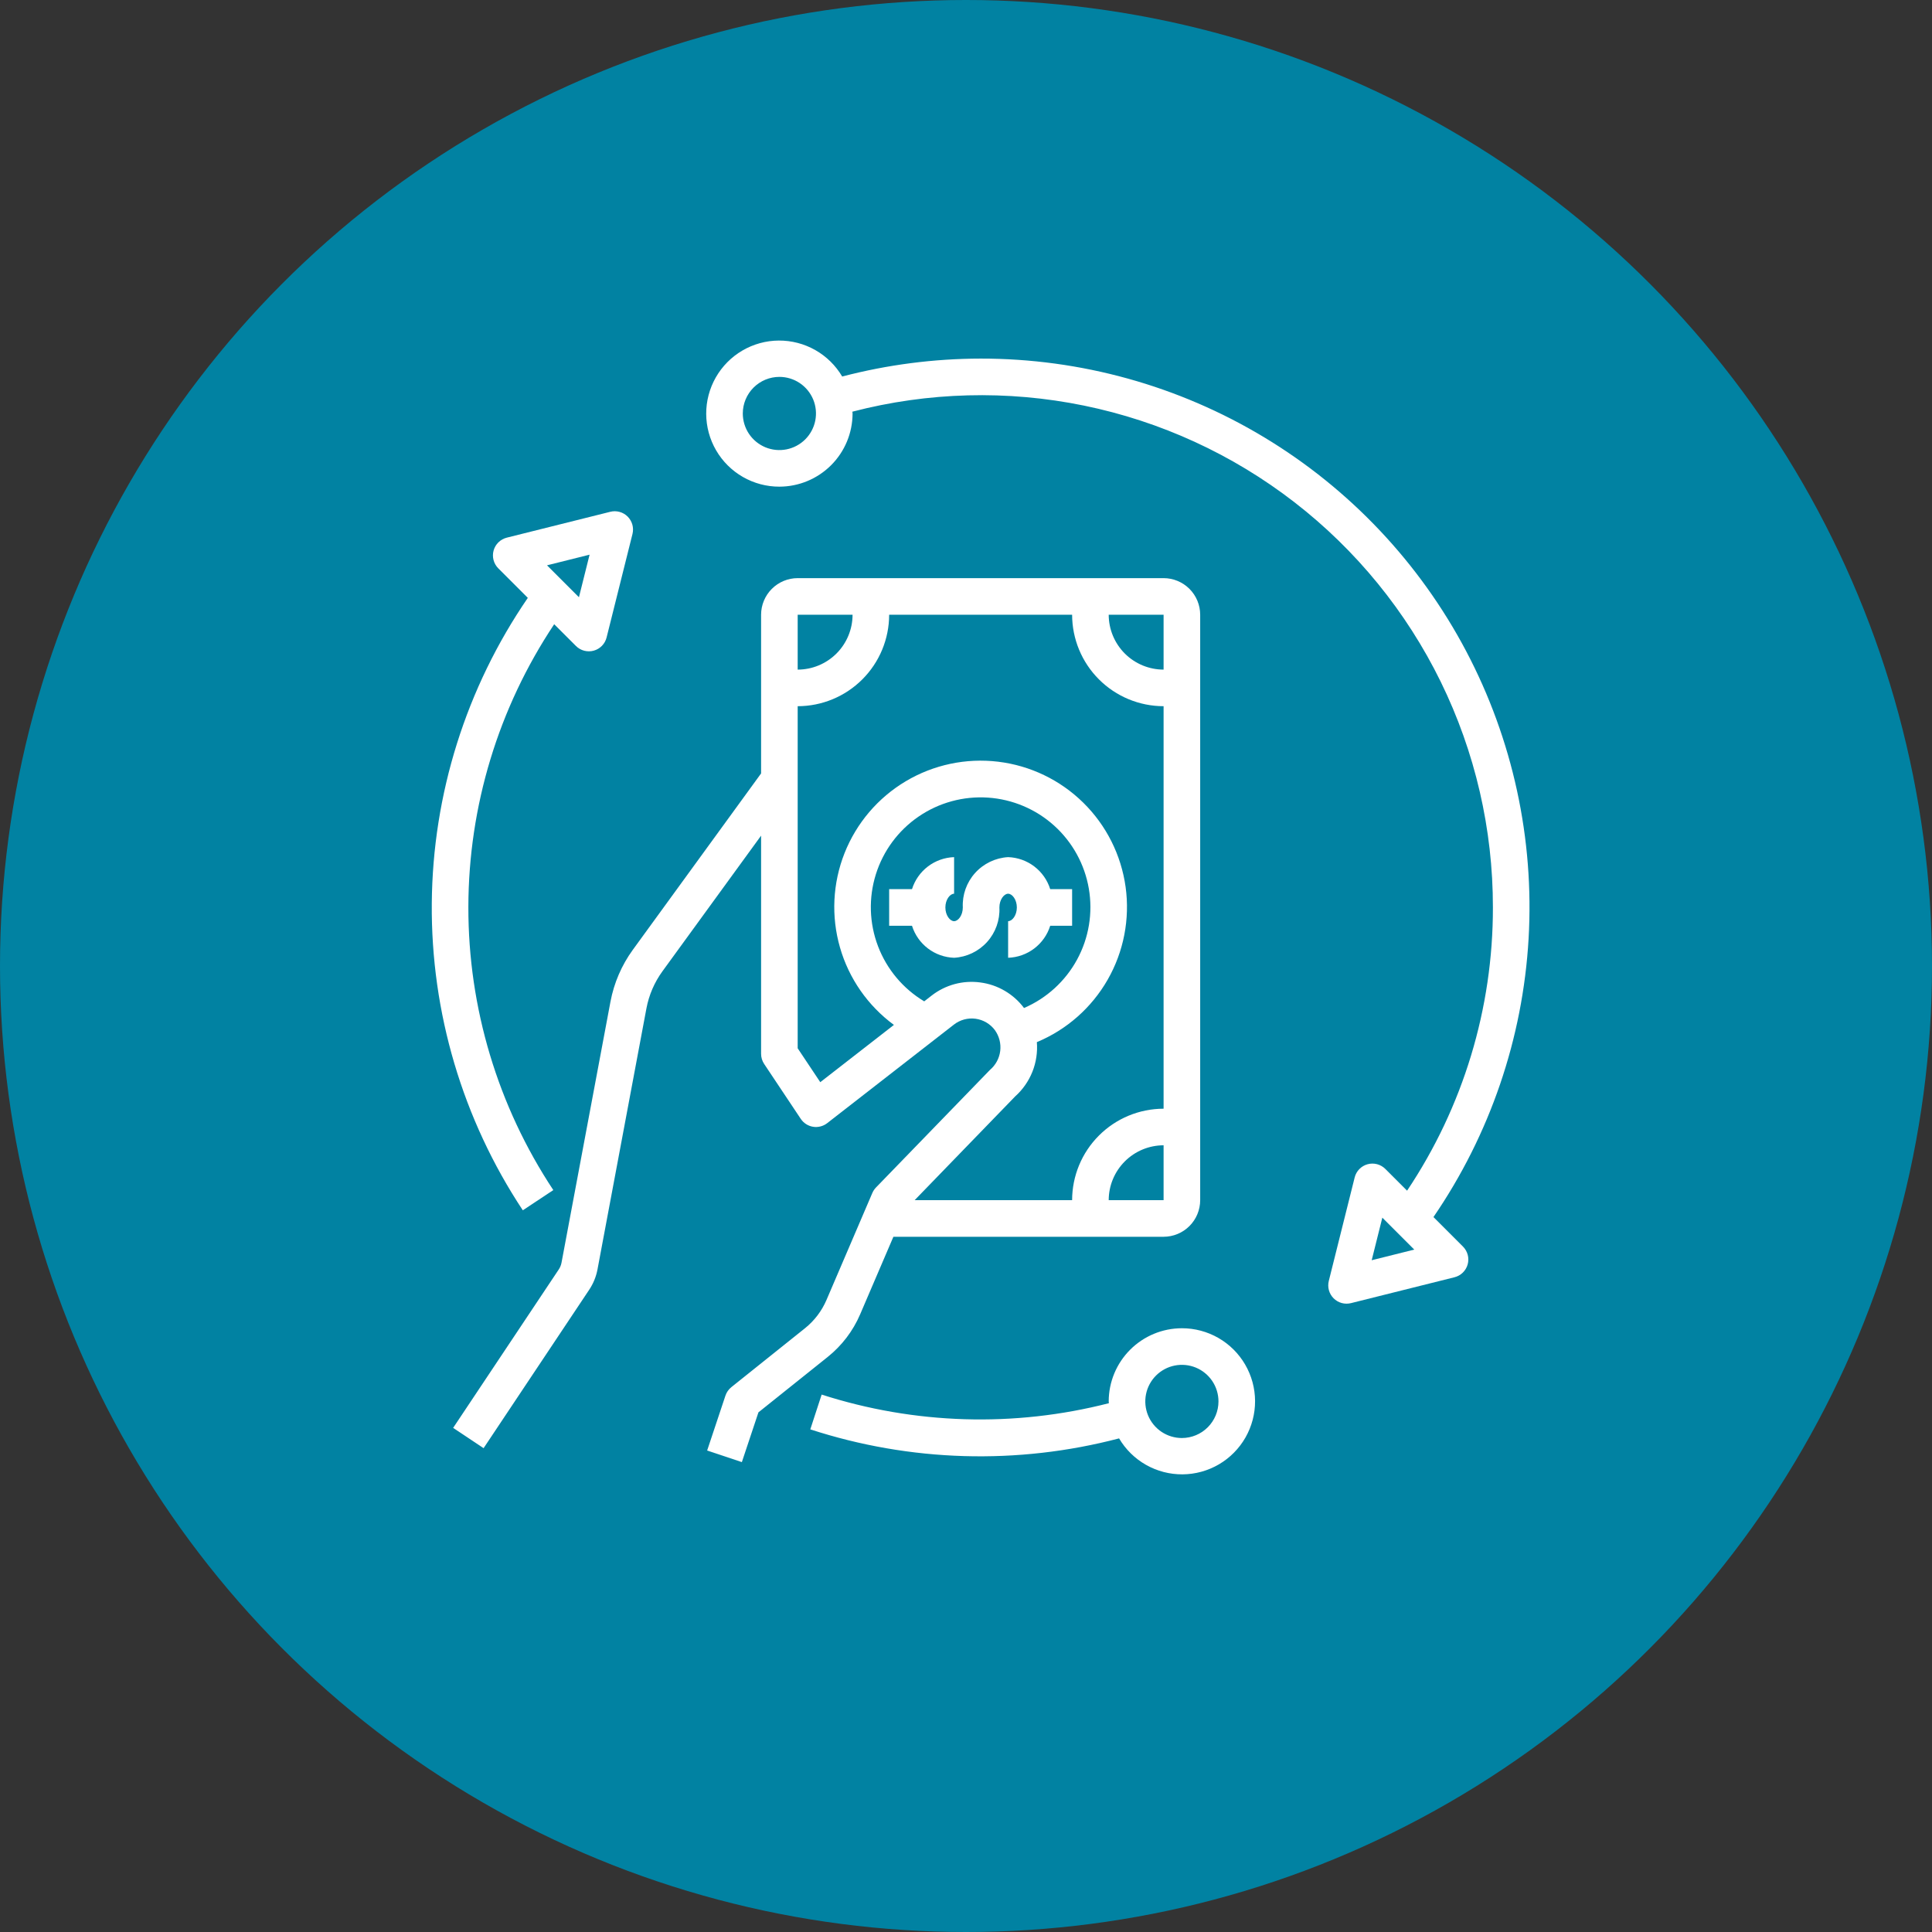
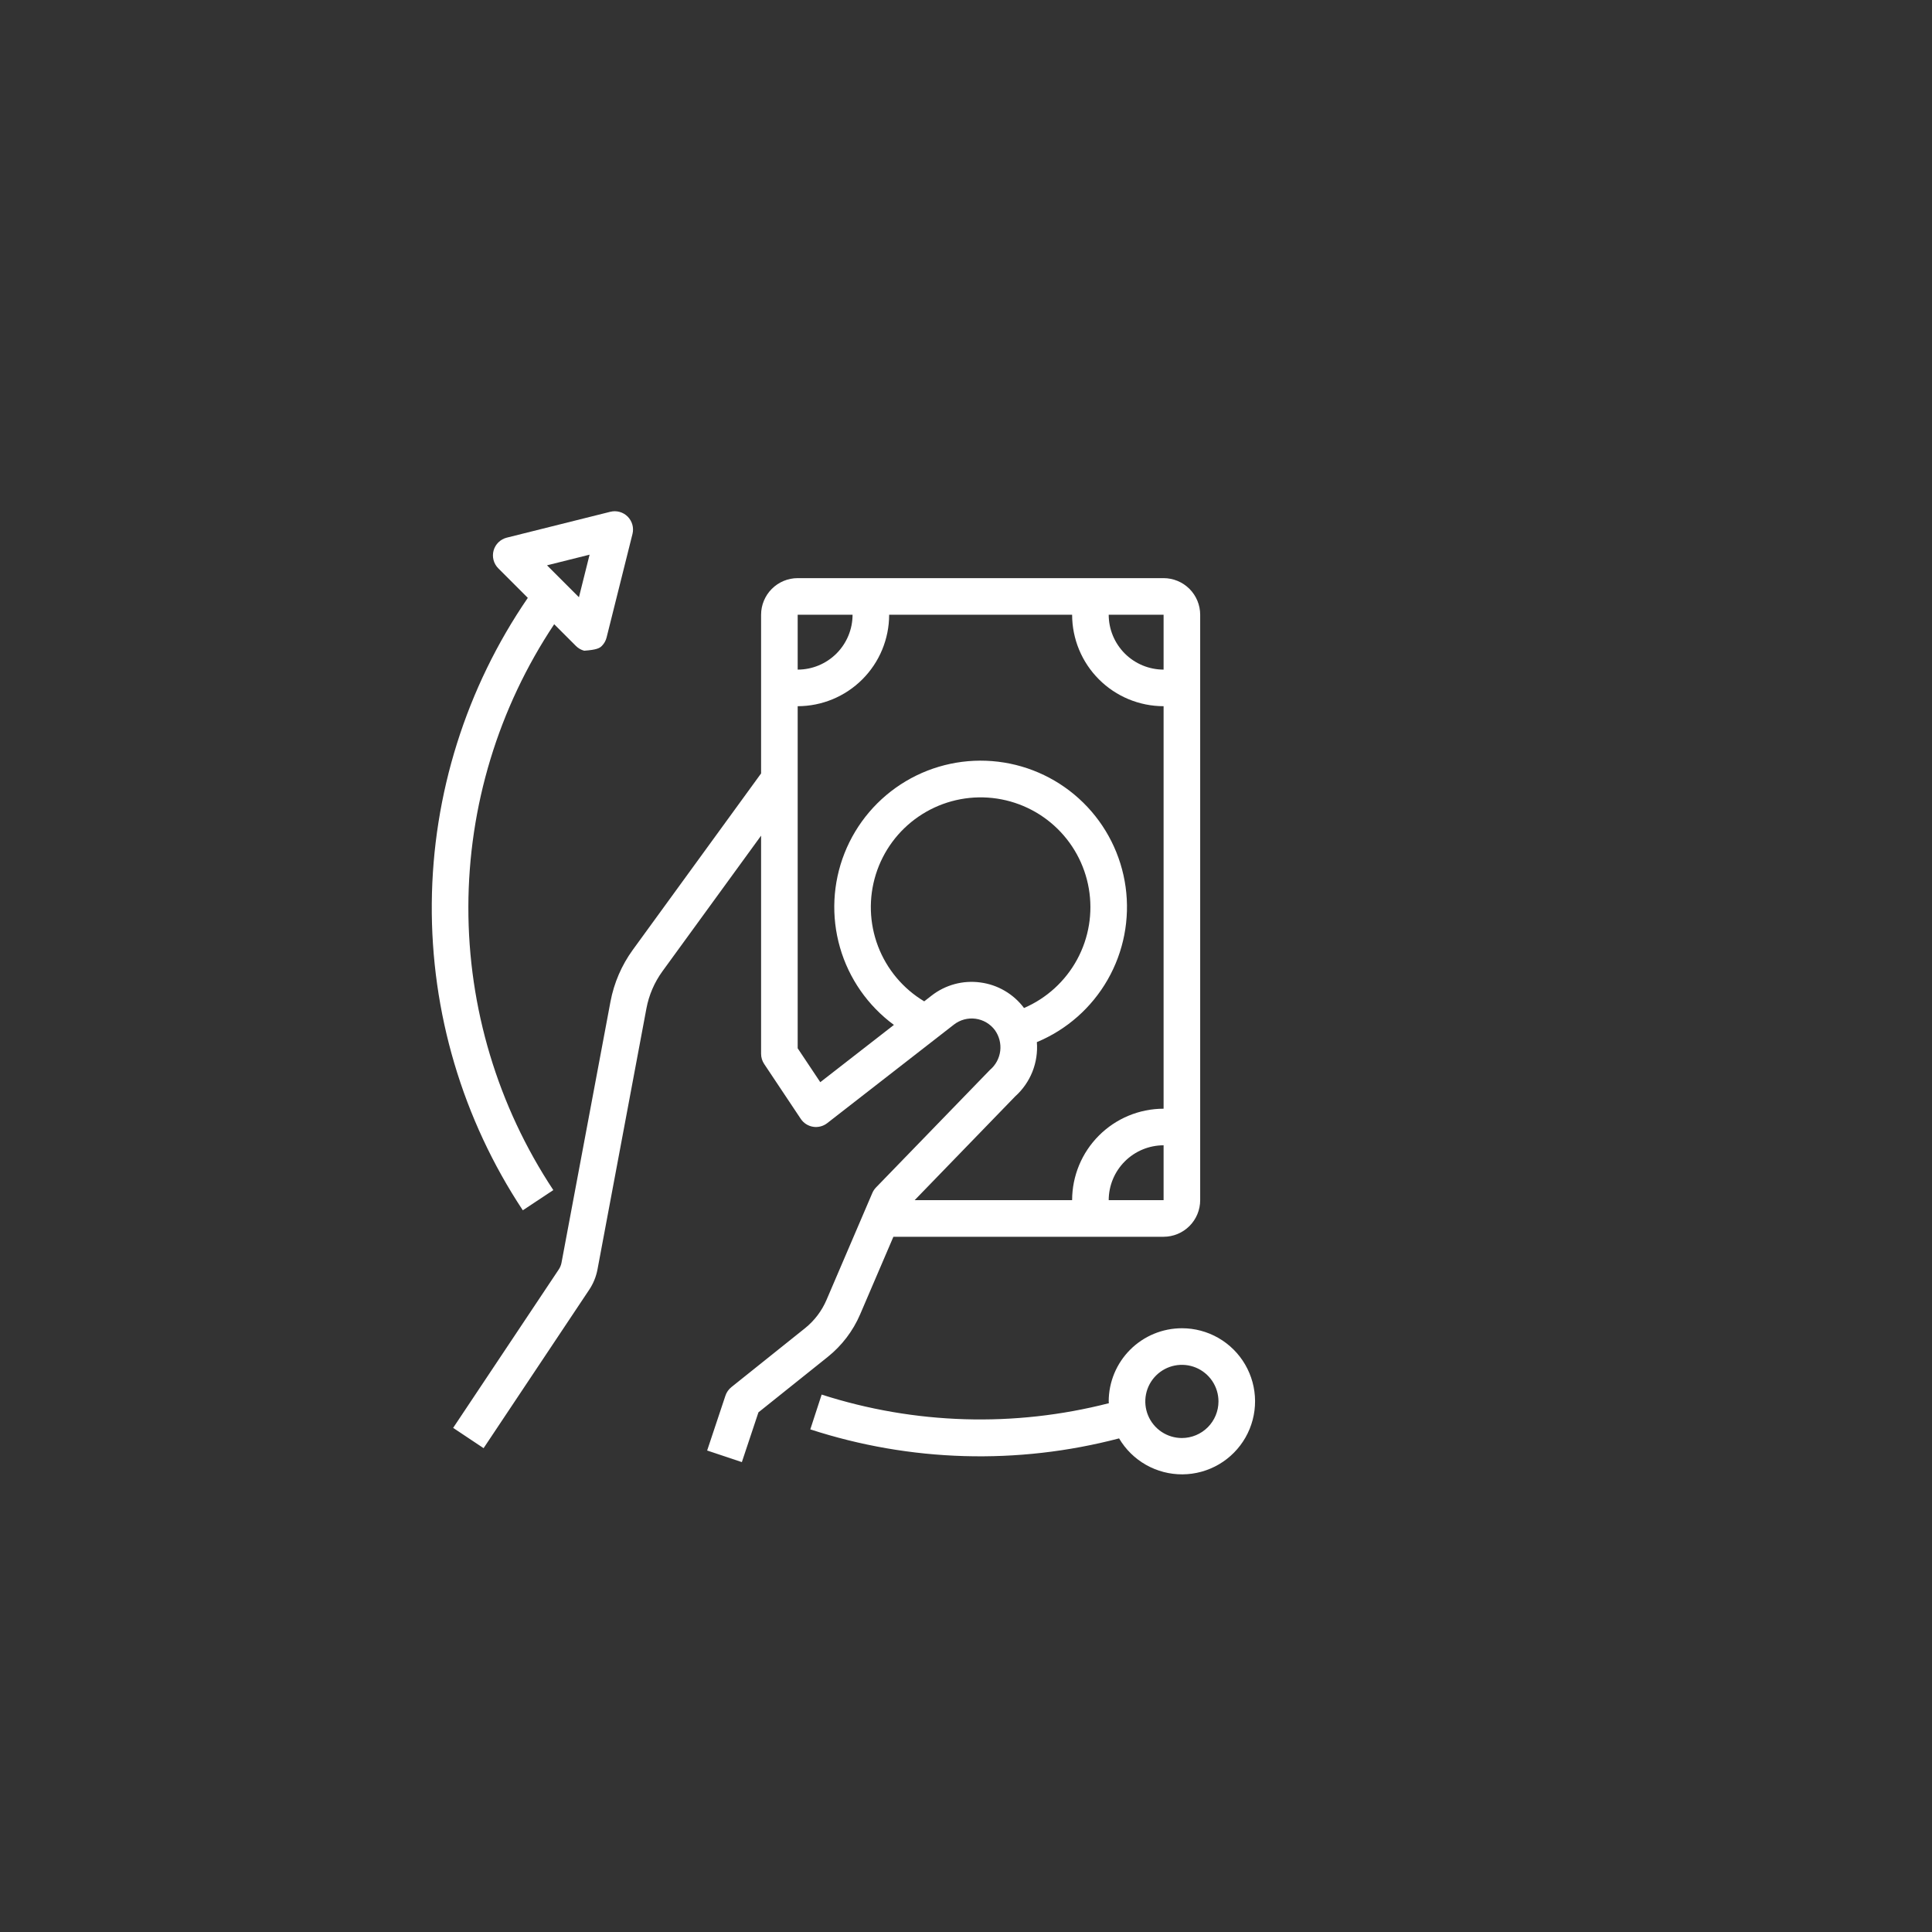
<svg xmlns="http://www.w3.org/2000/svg" width="132" height="132" viewBox="0 0 132 132" fill="none">
  <rect x="0" y="0" width="132" height="132" fill="#333333" stroke="none" />
-   <circle cx="66" cy="66" r="66" fill="#0182A2" />
  <path d="M79.5 39.5H54.5C53.837 39.501 53.202 39.764 52.733 40.233C52.264 40.702 52.001 41.337 52 42V52.843L43.233 64.898C42.471 65.949 41.951 67.156 41.71 68.432L38.365 86.268C38.335 86.433 38.27 86.591 38.177 86.731L30.96 97.557L33.04 98.943L40.257 88.118C40.537 87.698 40.73 87.225 40.823 86.728L44.167 68.892C44.339 67.981 44.711 67.119 45.255 66.368L52 57.094V72C52 72.247 52.073 72.488 52.21 72.693L54.71 76.443C54.805 76.586 54.929 76.708 55.073 76.801C55.218 76.894 55.38 76.957 55.55 76.984C55.719 77.012 55.893 77.004 56.059 76.961C56.226 76.919 56.382 76.843 56.517 76.737L65.176 70.002C65.383 69.841 65.62 69.723 65.874 69.654C66.127 69.586 66.391 69.568 66.651 69.603C66.911 69.638 67.162 69.724 67.388 69.857C67.615 69.99 67.812 70.166 67.97 70.376C68.268 70.789 68.4 71.299 68.338 71.805C68.275 72.31 68.024 72.774 67.634 73.102L59.852 81.13C59.746 81.24 59.661 81.368 59.601 81.507L56.468 88.818C56.144 89.573 55.638 90.238 54.996 90.752L49.969 94.774C49.781 94.924 49.64 95.126 49.564 95.355L48.314 99.105L50.686 99.896L51.819 96.495L56.557 92.705C57.52 91.933 58.279 90.937 58.766 89.803L61.039 84.5H79.5C80.163 84.499 80.798 84.236 81.267 83.767C81.736 83.298 81.999 82.663 82 82V42C81.999 41.337 81.736 40.702 81.267 40.233C80.798 39.764 80.163 39.501 79.5 39.5ZM79.5 45.75C78.506 45.749 77.553 45.353 76.85 44.651C76.147 43.947 75.751 42.994 75.75 42H79.5V45.75ZM54.5 42H58.25C58.249 42.994 57.853 43.947 57.15 44.651C56.447 45.353 55.494 45.749 54.5 45.75V42ZM66.984 67.125C66.394 67.044 65.795 67.082 65.221 67.237C64.647 67.393 64.11 67.662 63.642 68.028L63.145 68.415C61.701 67.55 60.589 66.224 59.989 64.65C59.39 63.077 59.337 61.347 59.84 59.74C60.342 58.133 61.371 56.742 62.76 55.791C64.149 54.839 65.818 54.383 67.498 54.495C69.178 54.607 70.772 55.281 72.022 56.408C73.273 57.536 74.107 59.051 74.392 60.711C74.677 62.371 74.395 64.078 73.591 65.558C72.788 67.037 71.51 68.204 69.964 68.87C69.609 68.394 69.162 67.996 68.65 67.696C68.138 67.396 67.572 67.202 66.984 67.125ZM69.363 74.906C69.878 74.444 70.279 73.869 70.536 73.227C70.792 72.584 70.897 71.891 70.841 71.201C72.881 70.353 74.582 68.852 75.679 66.935C76.776 65.017 77.207 62.79 76.905 60.602C76.602 58.413 75.584 56.386 74.008 54.838C72.433 53.289 70.389 52.306 68.195 52.042C66.002 51.778 63.783 52.247 61.884 53.377C59.986 54.508 58.516 56.234 57.702 58.288C56.889 60.343 56.779 62.608 57.389 64.731C57.999 66.855 59.295 68.716 61.075 70.025L56.044 73.938L54.5 71.622V48.25C56.157 48.248 57.746 47.589 58.917 46.417C60.089 45.246 60.748 43.657 60.75 42H73.25C73.252 43.657 73.911 45.246 75.083 46.417C76.254 47.589 77.843 48.248 79.5 48.25V75.75C77.843 75.752 76.254 76.411 75.083 77.583C73.911 78.754 73.252 80.343 73.25 82H62.49L69.363 74.906ZM79.5 82H75.75C75.751 81.006 76.147 80.053 76.85 79.35C77.553 78.647 78.506 78.251 79.5 78.25V82Z" fill="white" />
-   <path d="M68.878 62.938V65.438C69.525 65.416 70.15 65.194 70.665 64.802C71.18 64.41 71.561 63.868 71.754 63.25H73.25V60.75H71.754C71.561 60.132 71.18 59.59 70.665 59.198C70.15 58.806 69.525 58.584 68.878 58.562C68.013 58.611 67.202 59 66.622 59.644C66.042 60.287 65.74 61.135 65.782 62C65.782 62.536 65.468 62.938 65.187 62.938C64.905 62.938 64.591 62.536 64.591 62C64.591 61.464 64.905 61.062 65.187 61.062V58.562C64.54 58.584 63.915 58.806 63.4 59.198C62.884 59.59 62.504 60.132 62.31 60.75H60.75V63.25H62.31C62.504 63.868 62.884 64.41 63.4 64.802C63.915 65.194 64.54 65.416 65.187 65.438C66.052 65.389 66.863 65 67.443 64.356C68.022 63.713 68.324 62.865 68.282 62C68.282 61.464 68.597 61.062 68.878 61.062C69.159 61.062 69.474 61.464 69.474 62C69.474 62.536 69.159 62.938 68.878 62.938Z" fill="white" />
  <path d="M80.75 90.75C79.424 90.751 78.153 91.279 77.216 92.216C76.279 93.153 75.751 94.424 75.75 95.75C75.75 95.791 75.761 95.83 75.762 95.871C69.296 97.531 62.492 97.326 56.138 95.282L55.362 97.659C62.19 99.883 69.513 100.097 76.459 98.275C76.903 99.028 77.537 99.652 78.298 100.083C79.059 100.514 79.92 100.738 80.795 100.732C81.669 100.726 82.527 100.49 83.281 100.048C84.036 99.606 84.661 98.973 85.095 98.213C85.528 97.454 85.754 96.593 85.75 95.719C85.746 94.844 85.512 93.986 85.072 93.23C84.632 92.474 84.001 91.847 83.243 91.412C82.484 90.977 81.625 90.748 80.75 90.75ZM80.75 98.25C80.255 98.25 79.772 98.103 79.361 97.829C78.95 97.554 78.629 97.163 78.44 96.707C78.251 96.25 78.202 95.747 78.298 95.262C78.394 94.777 78.633 94.332 78.982 93.982C79.332 93.633 79.777 93.394 80.262 93.298C80.747 93.202 81.25 93.251 81.707 93.44C82.163 93.629 82.554 93.95 82.829 94.361C83.103 94.772 83.25 95.256 83.25 95.75C83.249 96.413 82.986 97.048 82.517 97.517C82.048 97.986 81.413 98.249 80.75 98.25Z" fill="white" />
-   <path d="M53.25 33.25C54.576 33.248 55.846 32.721 56.784 31.784C57.721 30.847 58.248 29.576 58.25 28.25C58.25 28.208 58.239 28.169 58.237 28.127C63.41 26.781 68.822 26.639 74.057 27.711C79.293 28.784 84.213 31.043 88.439 34.314C92.665 37.585 96.085 41.782 98.436 46.581C100.787 51.381 102.006 56.656 102 62C102.009 68.889 99.968 75.626 96.136 81.351L94.651 79.866C94.495 79.71 94.3 79.598 94.086 79.541C93.872 79.485 93.647 79.486 93.434 79.545C93.221 79.604 93.027 79.719 92.873 79.877C92.718 80.036 92.608 80.232 92.555 80.447L90.787 87.518C90.735 87.727 90.738 87.947 90.795 88.154C90.853 88.363 90.964 88.552 91.116 88.705C91.269 88.857 91.458 88.968 91.666 89.026C91.874 89.083 92.094 89.086 92.303 89.034L99.374 87.266C99.589 87.213 99.785 87.103 99.944 86.948C100.102 86.794 100.217 86.6 100.276 86.387C100.335 86.174 100.336 85.949 100.28 85.735C100.223 85.521 100.111 85.326 99.955 85.17L97.938 83.153C101.796 77.523 104.044 70.945 104.438 64.132C104.831 57.318 103.356 50.525 100.172 44.488C96.988 38.451 92.215 33.399 86.369 29.876C80.523 26.353 73.825 24.494 67 24.5C63.808 24.505 60.629 24.917 57.541 25.725C57.097 24.972 56.463 24.348 55.702 23.917C54.941 23.486 54.08 23.262 53.205 23.268C52.331 23.274 51.473 23.51 50.719 23.952C49.964 24.394 49.339 25.027 48.905 25.787C48.472 26.547 48.246 27.407 48.25 28.281C48.254 29.156 48.488 30.014 48.928 30.77C49.368 31.526 49.998 32.153 50.757 32.588C51.516 33.023 52.375 33.252 53.25 33.25ZM93.718 86.103L94.445 83.195L96.626 85.376L93.718 86.103ZM53.25 25.75C53.745 25.75 54.228 25.897 54.639 26.171C55.05 26.446 55.37 26.837 55.56 27.293C55.749 27.75 55.798 28.253 55.702 28.738C55.605 29.223 55.367 29.668 55.018 30.018C54.668 30.367 54.223 30.606 53.738 30.702C53.253 30.799 52.75 30.749 52.293 30.56C51.837 30.37 51.446 30.05 51.171 29.639C50.897 29.228 50.75 28.744 50.75 28.25C50.751 27.587 51.014 26.952 51.483 26.483C51.952 26.014 52.587 25.751 53.25 25.75Z" fill="white" />
-   <path d="M35.72 82.691L37.804 81.31C34.008 75.575 31.989 68.847 32 61.97C32.011 55.093 34.05 48.372 37.864 42.649L39.349 44.134C39.505 44.29 39.7 44.403 39.914 44.459C40.128 44.515 40.353 44.514 40.566 44.455C40.779 44.396 40.973 44.282 41.127 44.123C41.282 43.965 41.392 43.768 41.445 43.553L43.213 36.483C43.265 36.273 43.262 36.054 43.205 35.846C43.147 35.638 43.036 35.448 42.884 35.295C42.731 35.143 42.542 35.032 42.334 34.975C42.126 34.917 41.906 34.914 41.697 34.967L34.626 36.734C34.411 36.788 34.215 36.897 34.056 37.052C33.898 37.206 33.783 37.4 33.724 37.613C33.665 37.826 33.664 38.051 33.72 38.265C33.777 38.479 33.889 38.674 34.045 38.831L36.062 40.848C31.847 46.996 29.562 54.263 29.501 61.717C29.44 69.171 31.606 76.474 35.72 82.691ZM40.282 37.897L39.555 40.805L37.374 38.624L40.282 37.897Z" fill="white" />
+   <path d="M35.72 82.691L37.804 81.31C34.008 75.575 31.989 68.847 32 61.97C32.011 55.093 34.05 48.372 37.864 42.649L39.349 44.134C39.505 44.29 39.7 44.403 39.914 44.459C40.779 44.396 40.973 44.282 41.127 44.123C41.282 43.965 41.392 43.768 41.445 43.553L43.213 36.483C43.265 36.273 43.262 36.054 43.205 35.846C43.147 35.638 43.036 35.448 42.884 35.295C42.731 35.143 42.542 35.032 42.334 34.975C42.126 34.917 41.906 34.914 41.697 34.967L34.626 36.734C34.411 36.788 34.215 36.897 34.056 37.052C33.898 37.206 33.783 37.4 33.724 37.613C33.665 37.826 33.664 38.051 33.72 38.265C33.777 38.479 33.889 38.674 34.045 38.831L36.062 40.848C31.847 46.996 29.562 54.263 29.501 61.717C29.44 69.171 31.606 76.474 35.72 82.691ZM40.282 37.897L39.555 40.805L37.374 38.624L40.282 37.897Z" fill="white" />
</svg>